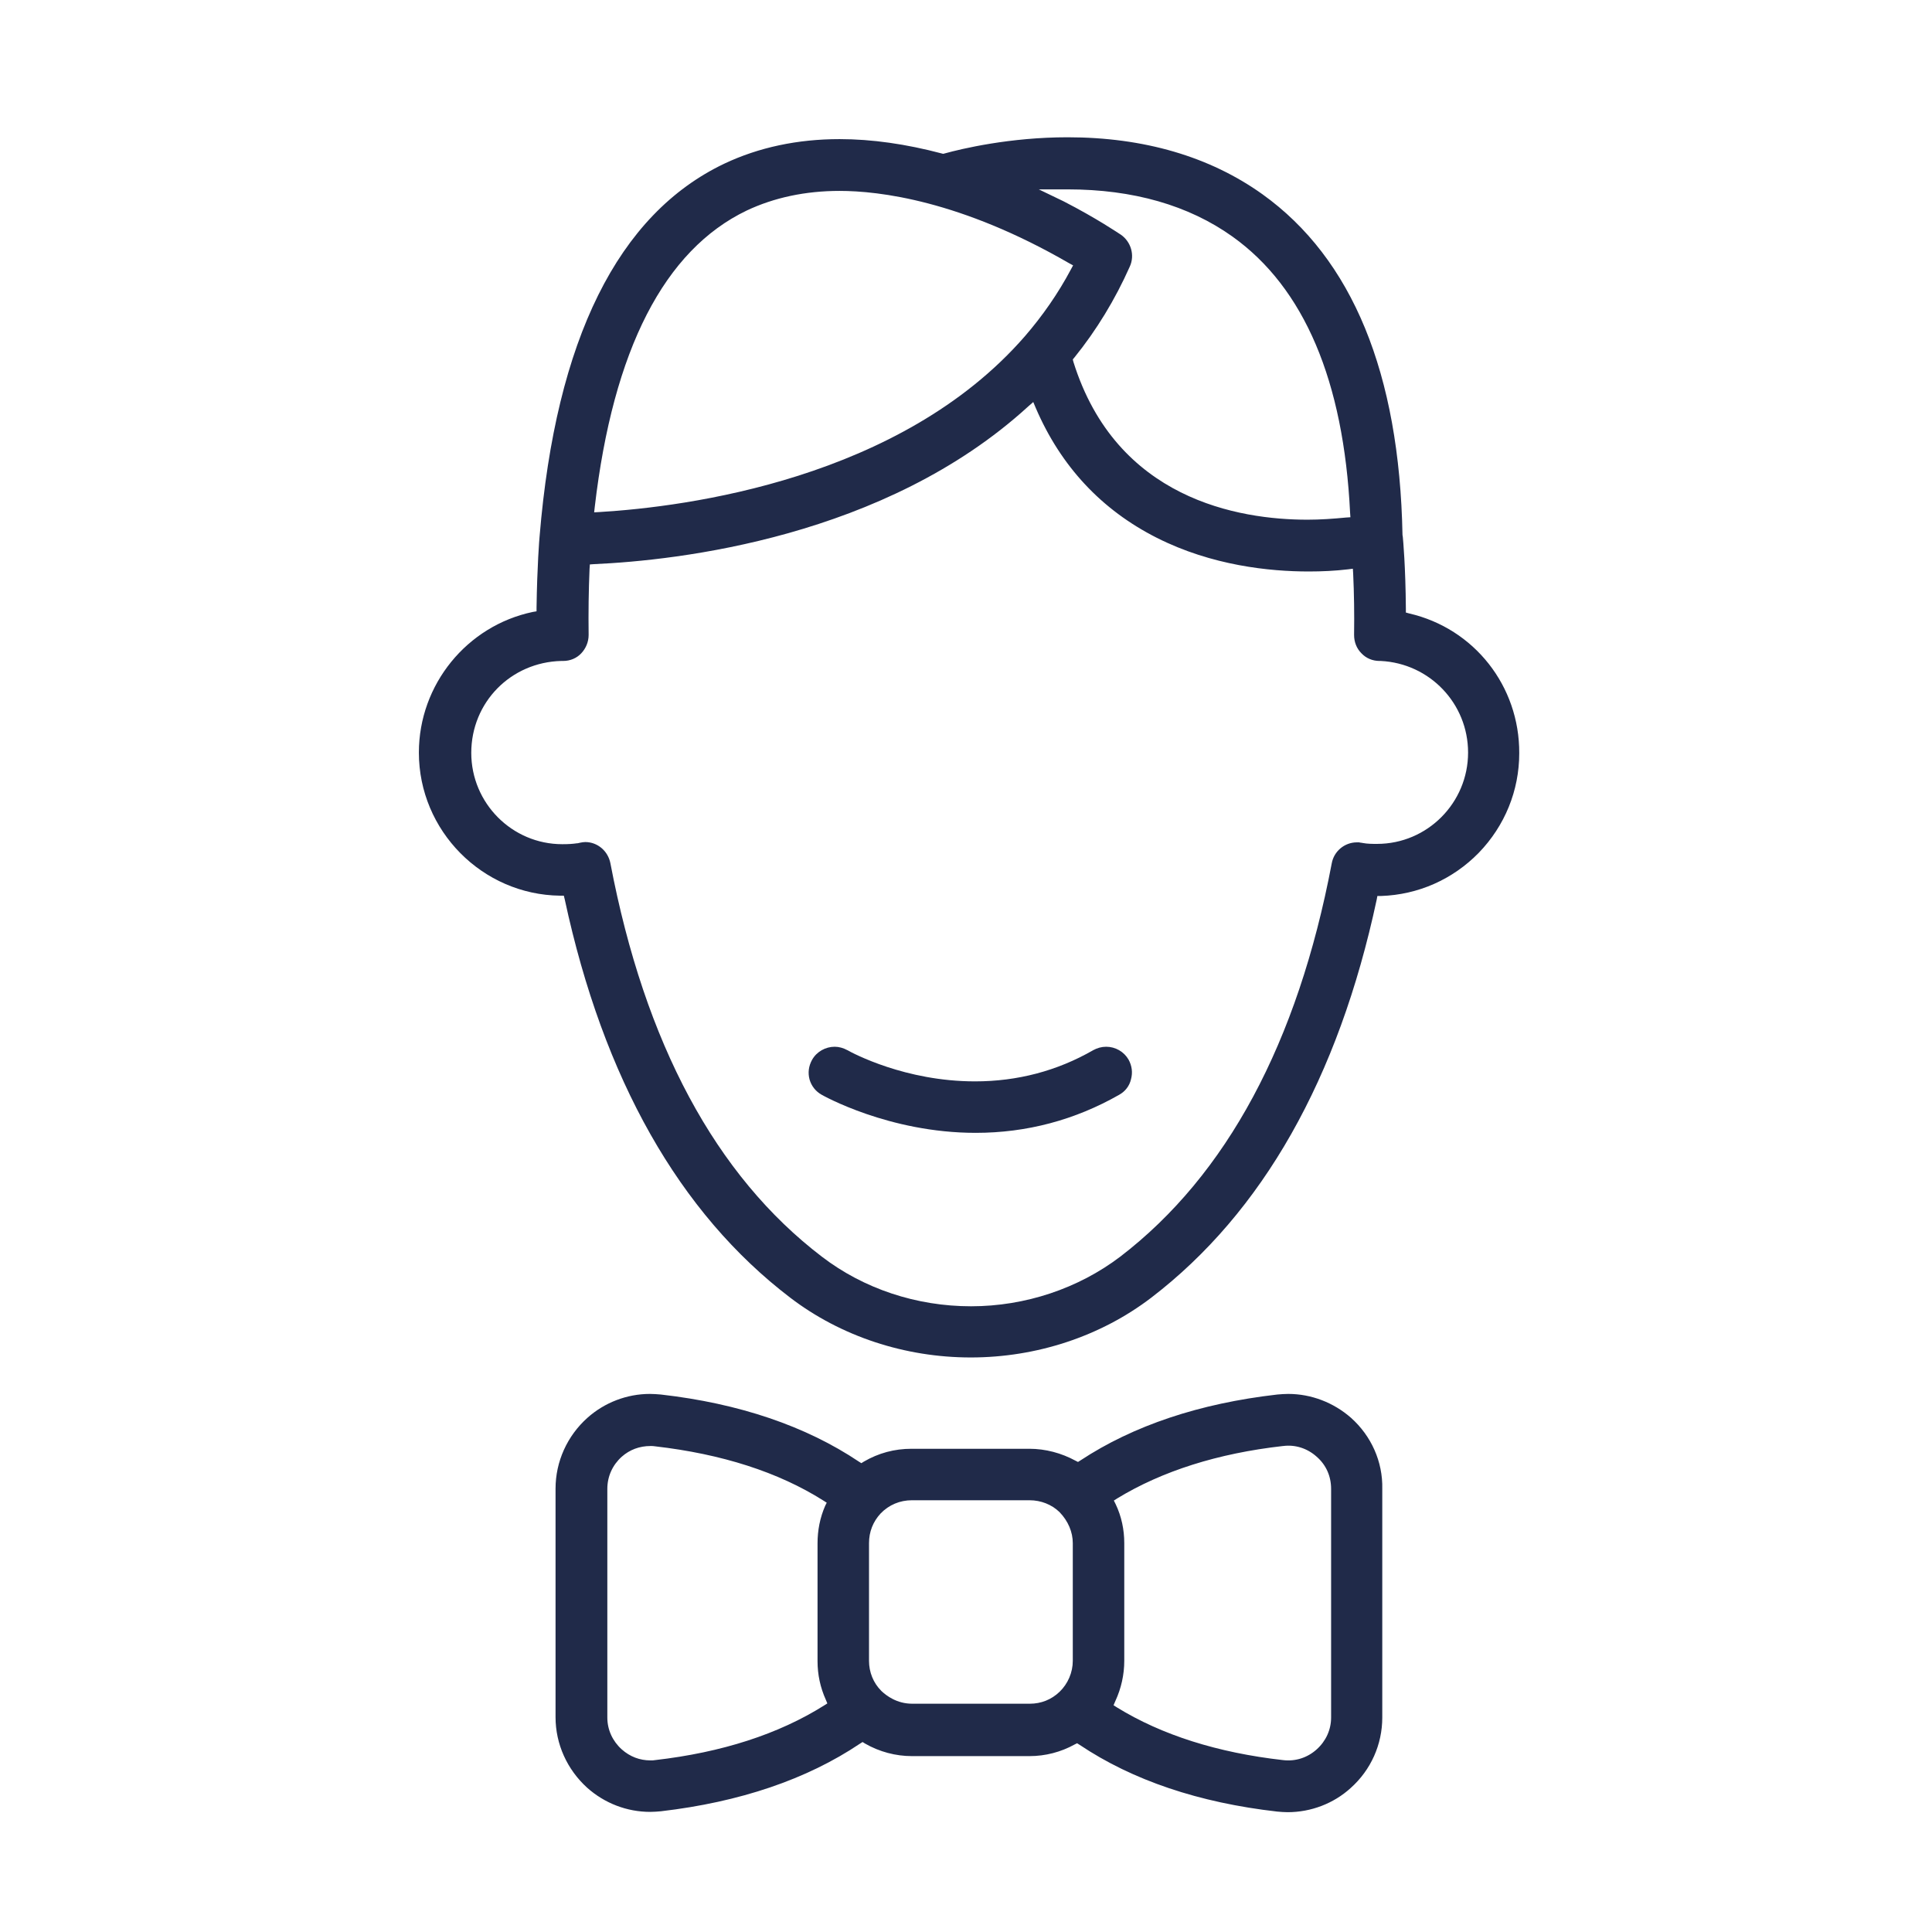
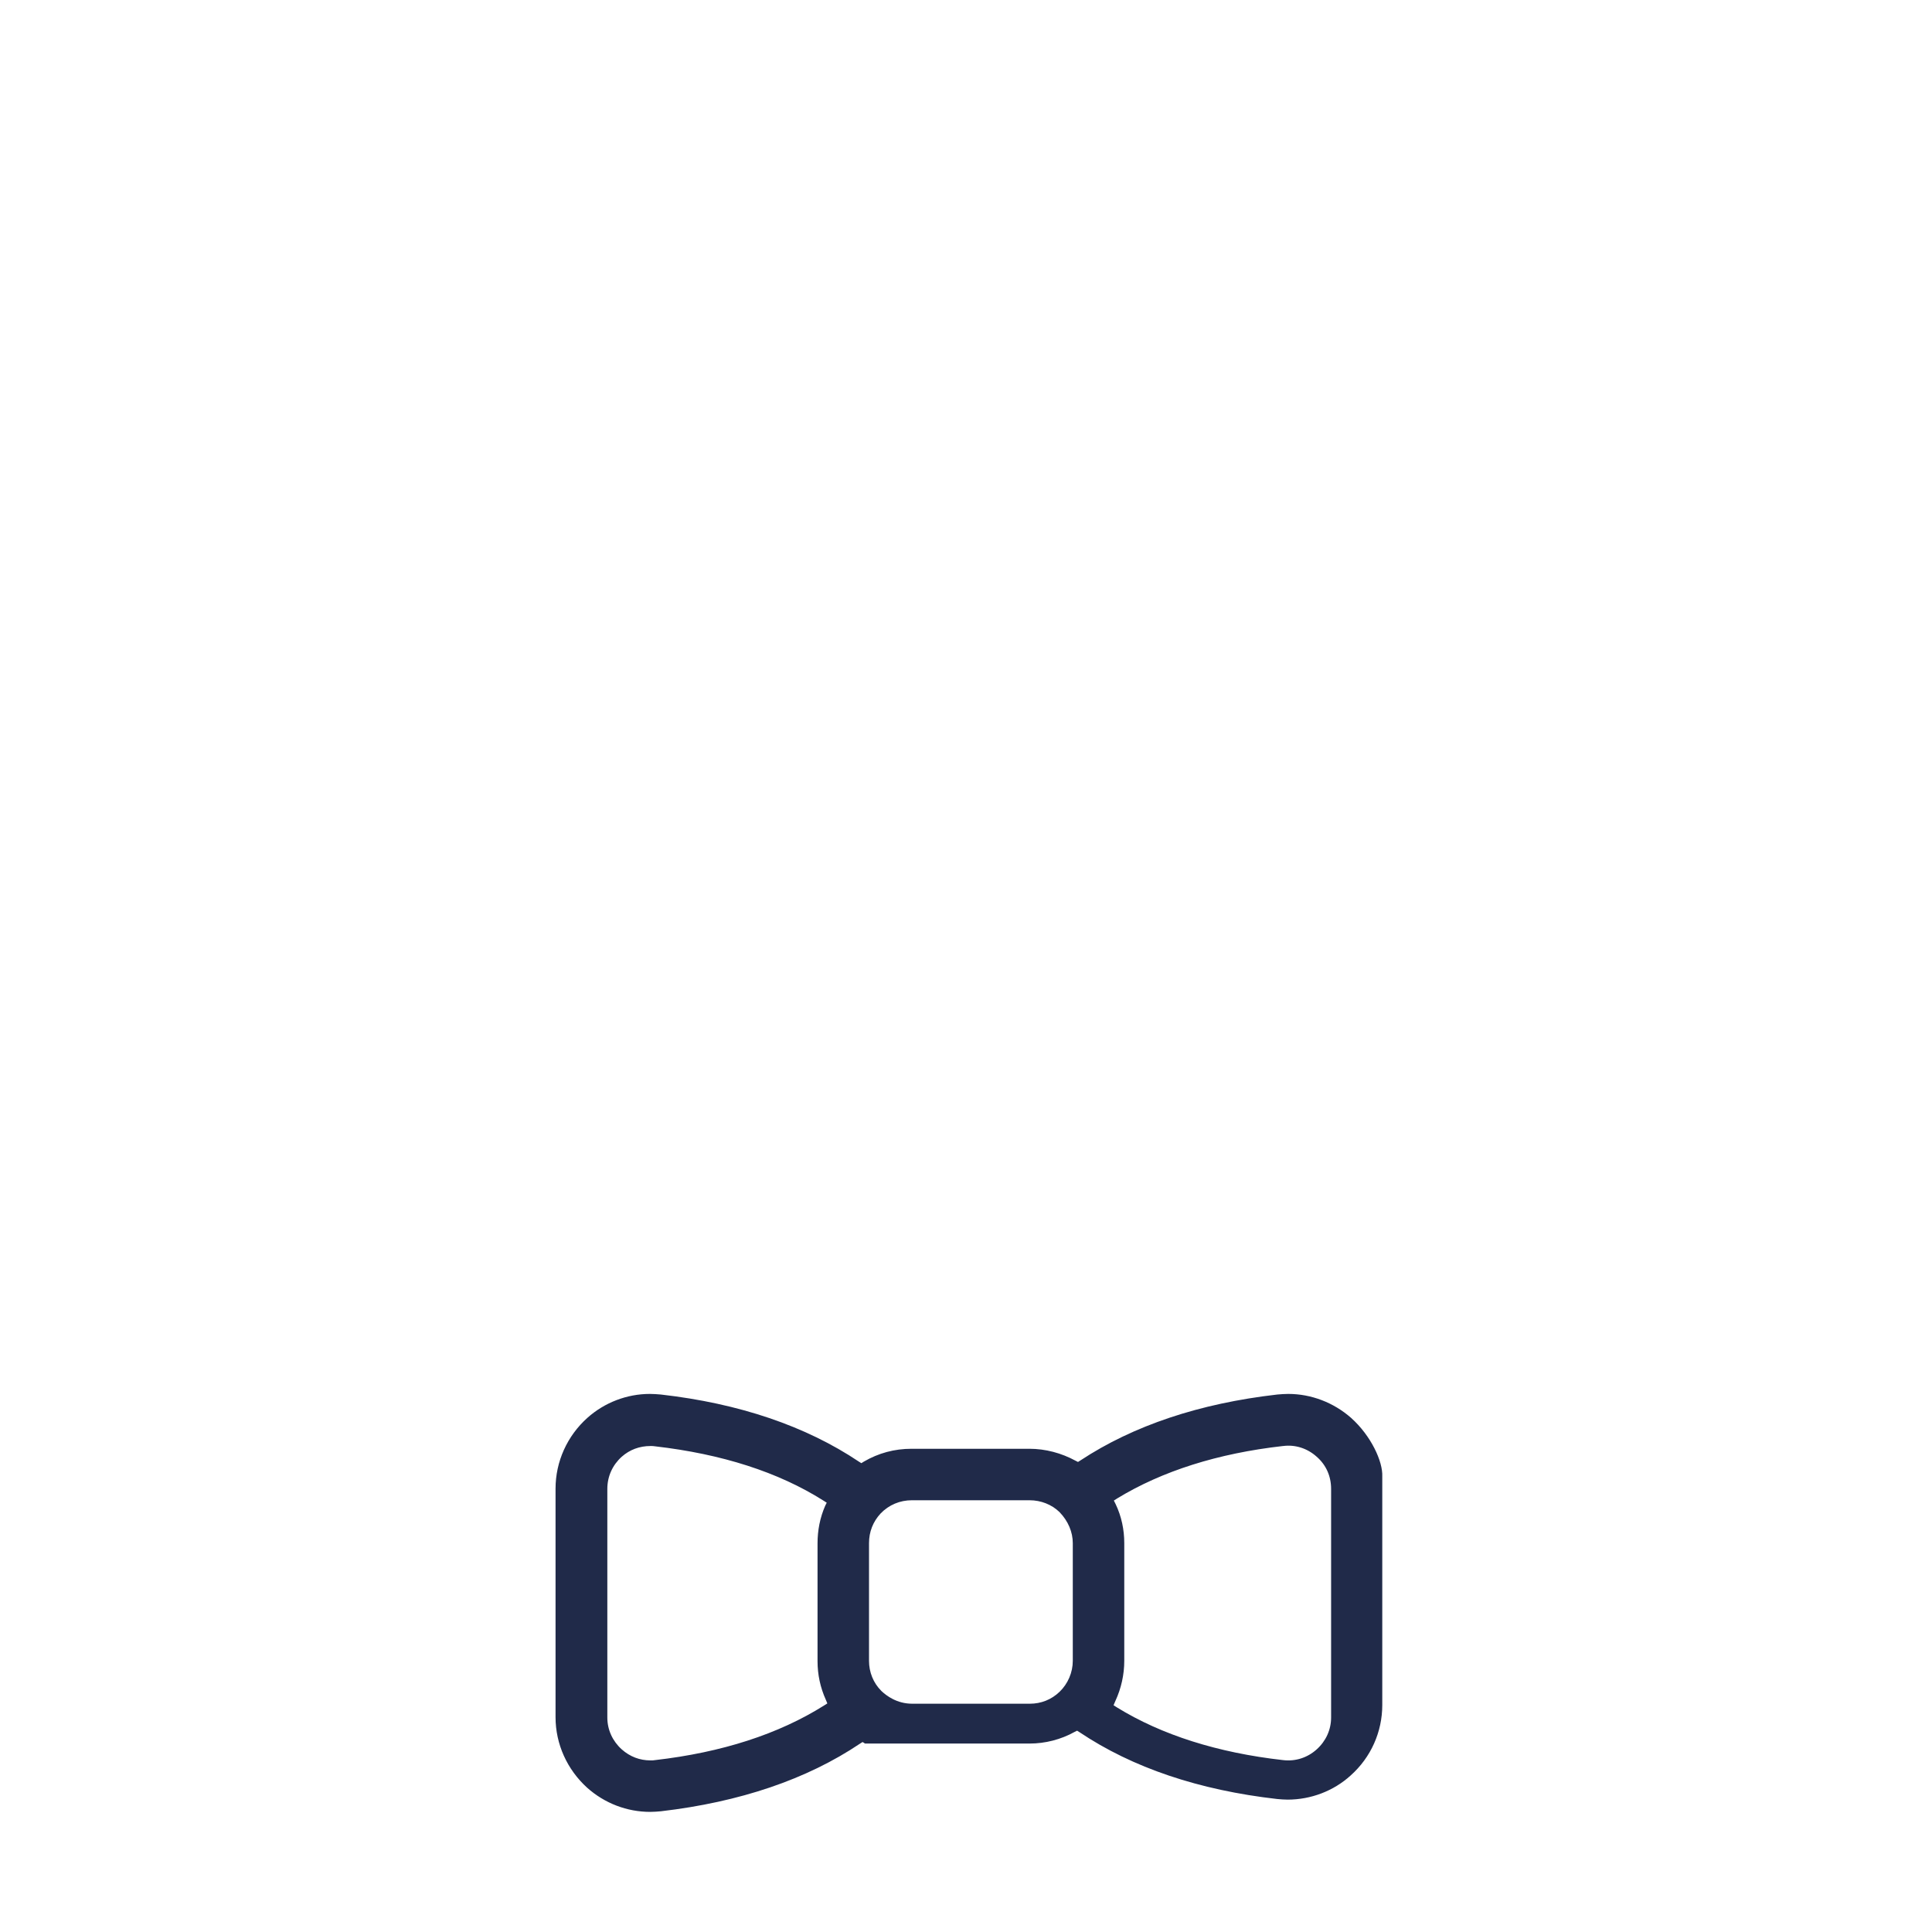
<svg xmlns="http://www.w3.org/2000/svg" version="1.1" id="Layer_1" x="0px" y="0px" viewBox="0 0 630.5 630.5" style="enable-background:new 0 0 630.5 630.5;" xml:space="preserve">
  <style type="text/css"> .st0{fill:#202A49;} </style>
  <g>
-     <path class="st0" d="M459.9,200.2l-1.1-0.3v-1.2c-0.1-13.8-0.9-22.5-1-23.5l-0.1-0.6c-1-52.8-16.4-90.2-45.7-111.2 c-17.2-12.3-38.7-18.6-63.6-18.6c-18.8,0-34.4,3.7-40.2,5.3l-0.4,0.1l-0.4-0.1c-11.7-3.1-22.9-4.7-33.4-4.7 c-13.7,0-26.4,2.7-37.6,8c-34.7,16.5-55,57.4-60.3,121.6c-0.1,1-0.8,9.7-1,23.3v1.2l-1.2,0.2c-21.5,4.5-37.2,23.7-37.2,45.9 c0,25.5,20.7,46.4,46.1,46.7h1.2l0.3,1.2c12.6,58.6,37.4,102.4,73.6,130c16.5,12.6,37.4,19.5,58.9,19.5s42.4-6.9,58.9-19.5 c36.3-27.8,61.1-71.5,73.6-130l0.2-1.1h1.2c12.1-0.4,23.4-5.4,31.9-14.1c8.5-8.8,13.2-20.3,13.2-32.5 C495.9,223.9,481.1,205.1,459.9,200.2z M192.4,185.6l0.1-1.4l1.4-0.1c27-1.2,94.8-8.6,141.7-51.5l1.6-1.4l0.8,1.9 c8.2,19.1,21.5,33.3,39.5,42.4c18,9.1,36.9,11,49.6,11c4.3,0,8.6-0.2,12.8-0.7l1.6-0.2l0.1,1.6c0.3,6.4,0.4,13.1,0.3,20 c0,2.3,0.8,4.4,2.4,6c1.5,1.6,3.6,2.5,5.9,2.5h0.1h0.3l0,0c16,0.8,28.5,13.9,28.5,29.9c0,16.4-13.3,29.8-29.7,29.8 c-1.5,0-3.2,0-4.7-0.3l-0.6-0.1c-0.2,0-0.3,0-0.5-0.1c-0.1,0-0.3,0-0.4,0l0,0h-0.3h-0.1c-4,0-7.5,2.9-8.2,6.9 c-11.1,58.5-34.3,101.7-69,128.3c-13.7,10.4-31,16.2-48.7,16.2c-17.8,0-35-5.7-48.7-16.2c-34.6-26.4-57.8-69.6-69-128.4 c-0.8-4-4.2-6.9-8.2-6.9c-0.5,0-1.1,0.1-1.6,0.2c-0.3,0.1-0.6,0.1-0.9,0.2h-0.2c-1.3,0.2-2.7,0.3-4.8,0.3 c-16.4,0-29.7-13.4-29.7-29.8c0-16.5,12.9-29.6,29.4-30l0,0h0.5h0.1c2.3,0,4.4-0.9,5.9-2.5s2.4-3.7,2.4-6 C192,199.9,192.1,192.6,192.4,185.6z M439.2,168.9c-4.1,0.4-8.3,0.7-12.5,0.7c-22.5,0-62.4-6.7-76.4-51.5l-0.2-0.8l0.5-0.6 c7.2-8.9,13.3-18.9,18.1-29.7c1.7-3.7,0.4-8.1-2.9-10.4c-0.8-0.5-7.8-5.3-18.7-10.9l-8.1-3.9c0.2,0,9.3,0,9.4,0 c21.4,0,39.5,5.2,53.8,15.4c23.4,16.7,36.3,47.1,38.4,90.2l0.1,1.4L439.2,168.9z M349.5,87.9c-4.2,7.9-9.3,15.2-15,21.8 c-40.6,46.7-110.6,55.7-138.8,57.4l-1.8,0.1l0.2-1.8c6-51.3,22.7-83.8,49.6-96.7c8.9-4.2,19.1-6.4,30.3-6.4 c12.8,0,39.5,3.1,74.9,23.6l1.3,0.7L349.5,87.9z" />
-     <path class="st0" d="M268.2,357.3c0.2,0.1,21.8,12.4,50.2,12.4c16.7,0,32.4-4.2,46.8-12.4c2-1.1,3.4-2.9,3.9-5.1 c0.6-2.2,0.3-4.4-0.8-6.4c-1.5-2.6-4.3-4.2-7.3-4.2c-1.5,0-2.9,0.4-4.2,1.1c-11.8,6.8-24.8,10.2-38.6,10.2 c-22.8,0-39.9-9.2-41.7-10.2c-1.3-0.7-2.7-1.1-4.1-1.1c-3,0-5.9,1.6-7.4,4.3c-1.1,2-1.4,4.2-0.8,6.4 C264.8,354.4,266.2,356.2,268.2,357.3z" />
-     <path class="st0" d="M440.9,462.7c-5.7-5-13-7.8-20.5-7.8c-1.2,0-2.4,0.1-3.6,0.2c-25.3,2.9-46.9,10.1-64.2,21.5l-0.8,0.5l-0.8-0.4 c-4.6-2.5-9.8-3.9-15.1-3.9h-38.4c-5.6,0-10.8,1.4-15.6,4.2l-0.8,0.5l-0.8-0.5c-17.3-11.6-39.1-19-64.6-21.9 c-1.2-0.1-2.4-0.2-3.6-0.2c-7.5,0-14.8,2.8-20.4,7.8c-6.6,5.9-10.4,14.3-10.4,23.1v74.6c0,8.8,3.8,17.1,10.3,23 c5.7,5.1,13,7.9,20.6,7.9c1.2,0,2.3-0.1,3.5-0.2c25.7-3,47.6-10.4,65-22.1l0.8-0.5l0.8,0.5c4.7,2.7,10,4.1,15.3,4.1H336 c5.1,0,10.2-1.3,14.7-3.8l0.8-0.4l0.8,0.5c17.3,11.6,39,18.9,64.5,21.8c1.1,0.1,2.3,0.2,3.4,0.2c7.6,0,15-2.8,20.6-7.9 c6.6-5.9,10.3-14.2,10.3-23v-74.6C451.3,477,447.5,468.6,440.9,462.7z M364,555.1c1.9-4.1,2.9-8.6,2.9-13.1v-38.4 c0-4.4-0.9-8.7-2.8-12.7l-0.6-1.2l1.1-0.7c14.6-8.9,32.8-14.7,54.1-17.1h0.1c3.8-0.5,7.8,0.7,10.9,3.5c3.1,2.7,4.7,6.4,4.7,10.5 v74.6c0,4-1.7,7.7-4.7,10.4s-6.9,4-11,3.5c-21.3-2.4-39.6-8.2-54.2-17.2l-1.1-0.7L364,555.1z M350.1,503.6V542 c0,3.8-1.6,7.5-4.3,10.1c-2.7,2.6-6.1,3.9-9.7,3.9h-38.4c-5,0-8.4-2.6-10-4.1l-0.1-0.1c-2.6-2.6-4-6.1-4-9.8v-38.4 c0-3.7,1.3-7,3.8-9.7c2.7-2.8,6.3-4.3,10.2-4.3H336c3.7,0,7.2,1.4,9.7,3.8l0.1,0.1C348.6,496.4,350.1,500,350.1,503.6z M269.3,491.4c-1.7,3.9-2.5,8-2.5,12.3v38.4c0,4.4,0.9,8.6,2.7,12.6l0.5,1.2l-1.1,0.7c-14.8,9.3-33.3,15.3-55.1,17.8 c-0.5,0.1-1,0.1-1.5,0.1c-3.5,0-6.7-1.2-9.4-3.6c-3-2.7-4.7-6.4-4.7-10.4v-74.6c0-4.1,1.7-7.8,4.7-10.5c2.6-2.3,5.8-3.5,9.4-3.5 c0.5,0,1,0,1.5,0.1c21.7,2.5,40.2,8.4,54.9,17.7l1.1,0.7L269.3,491.4z" />
+     <path class="st0" d="M440.9,462.7c-5.7-5-13-7.8-20.5-7.8c-1.2,0-2.4,0.1-3.6,0.2c-25.3,2.9-46.9,10.1-64.2,21.5l-0.8,0.5l-0.8-0.4 c-4.6-2.5-9.8-3.9-15.1-3.9h-38.4c-5.6,0-10.8,1.4-15.6,4.2l-0.8,0.5l-0.8-0.5c-17.3-11.6-39.1-19-64.6-21.9 c-1.2-0.1-2.4-0.2-3.6-0.2c-7.5,0-14.8,2.8-20.4,7.8c-6.6,5.9-10.4,14.3-10.4,23.1v74.6c0,8.8,3.8,17.1,10.3,23 c5.7,5.1,13,7.9,20.6,7.9c1.2,0,2.3-0.1,3.5-0.2c25.7-3,47.6-10.4,65-22.1l0.8-0.5l0.8,0.5H336 c5.1,0,10.2-1.3,14.7-3.8l0.8-0.4l0.8,0.5c17.3,11.6,39,18.9,64.5,21.8c1.1,0.1,2.3,0.2,3.4,0.2c7.6,0,15-2.8,20.6-7.9 c6.6-5.9,10.3-14.2,10.3-23v-74.6C451.3,477,447.5,468.6,440.9,462.7z M364,555.1c1.9-4.1,2.9-8.6,2.9-13.1v-38.4 c0-4.4-0.9-8.7-2.8-12.7l-0.6-1.2l1.1-0.7c14.6-8.9,32.8-14.7,54.1-17.1h0.1c3.8-0.5,7.8,0.7,10.9,3.5c3.1,2.7,4.7,6.4,4.7,10.5 v74.6c0,4-1.7,7.7-4.7,10.4s-6.9,4-11,3.5c-21.3-2.4-39.6-8.2-54.2-17.2l-1.1-0.7L364,555.1z M350.1,503.6V542 c0,3.8-1.6,7.5-4.3,10.1c-2.7,2.6-6.1,3.9-9.7,3.9h-38.4c-5,0-8.4-2.6-10-4.1l-0.1-0.1c-2.6-2.6-4-6.1-4-9.8v-38.4 c0-3.7,1.3-7,3.8-9.7c2.7-2.8,6.3-4.3,10.2-4.3H336c3.7,0,7.2,1.4,9.7,3.8l0.1,0.1C348.6,496.4,350.1,500,350.1,503.6z M269.3,491.4c-1.7,3.9-2.5,8-2.5,12.3v38.4c0,4.4,0.9,8.6,2.7,12.6l0.5,1.2l-1.1,0.7c-14.8,9.3-33.3,15.3-55.1,17.8 c-0.5,0.1-1,0.1-1.5,0.1c-3.5,0-6.7-1.2-9.4-3.6c-3-2.7-4.7-6.4-4.7-10.4v-74.6c0-4.1,1.7-7.8,4.7-10.5c2.6-2.3,5.8-3.5,9.4-3.5 c0.5,0,1,0,1.5,0.1c21.7,2.5,40.2,8.4,54.9,17.7l1.1,0.7L269.3,491.4z" />
  </g>
</svg>